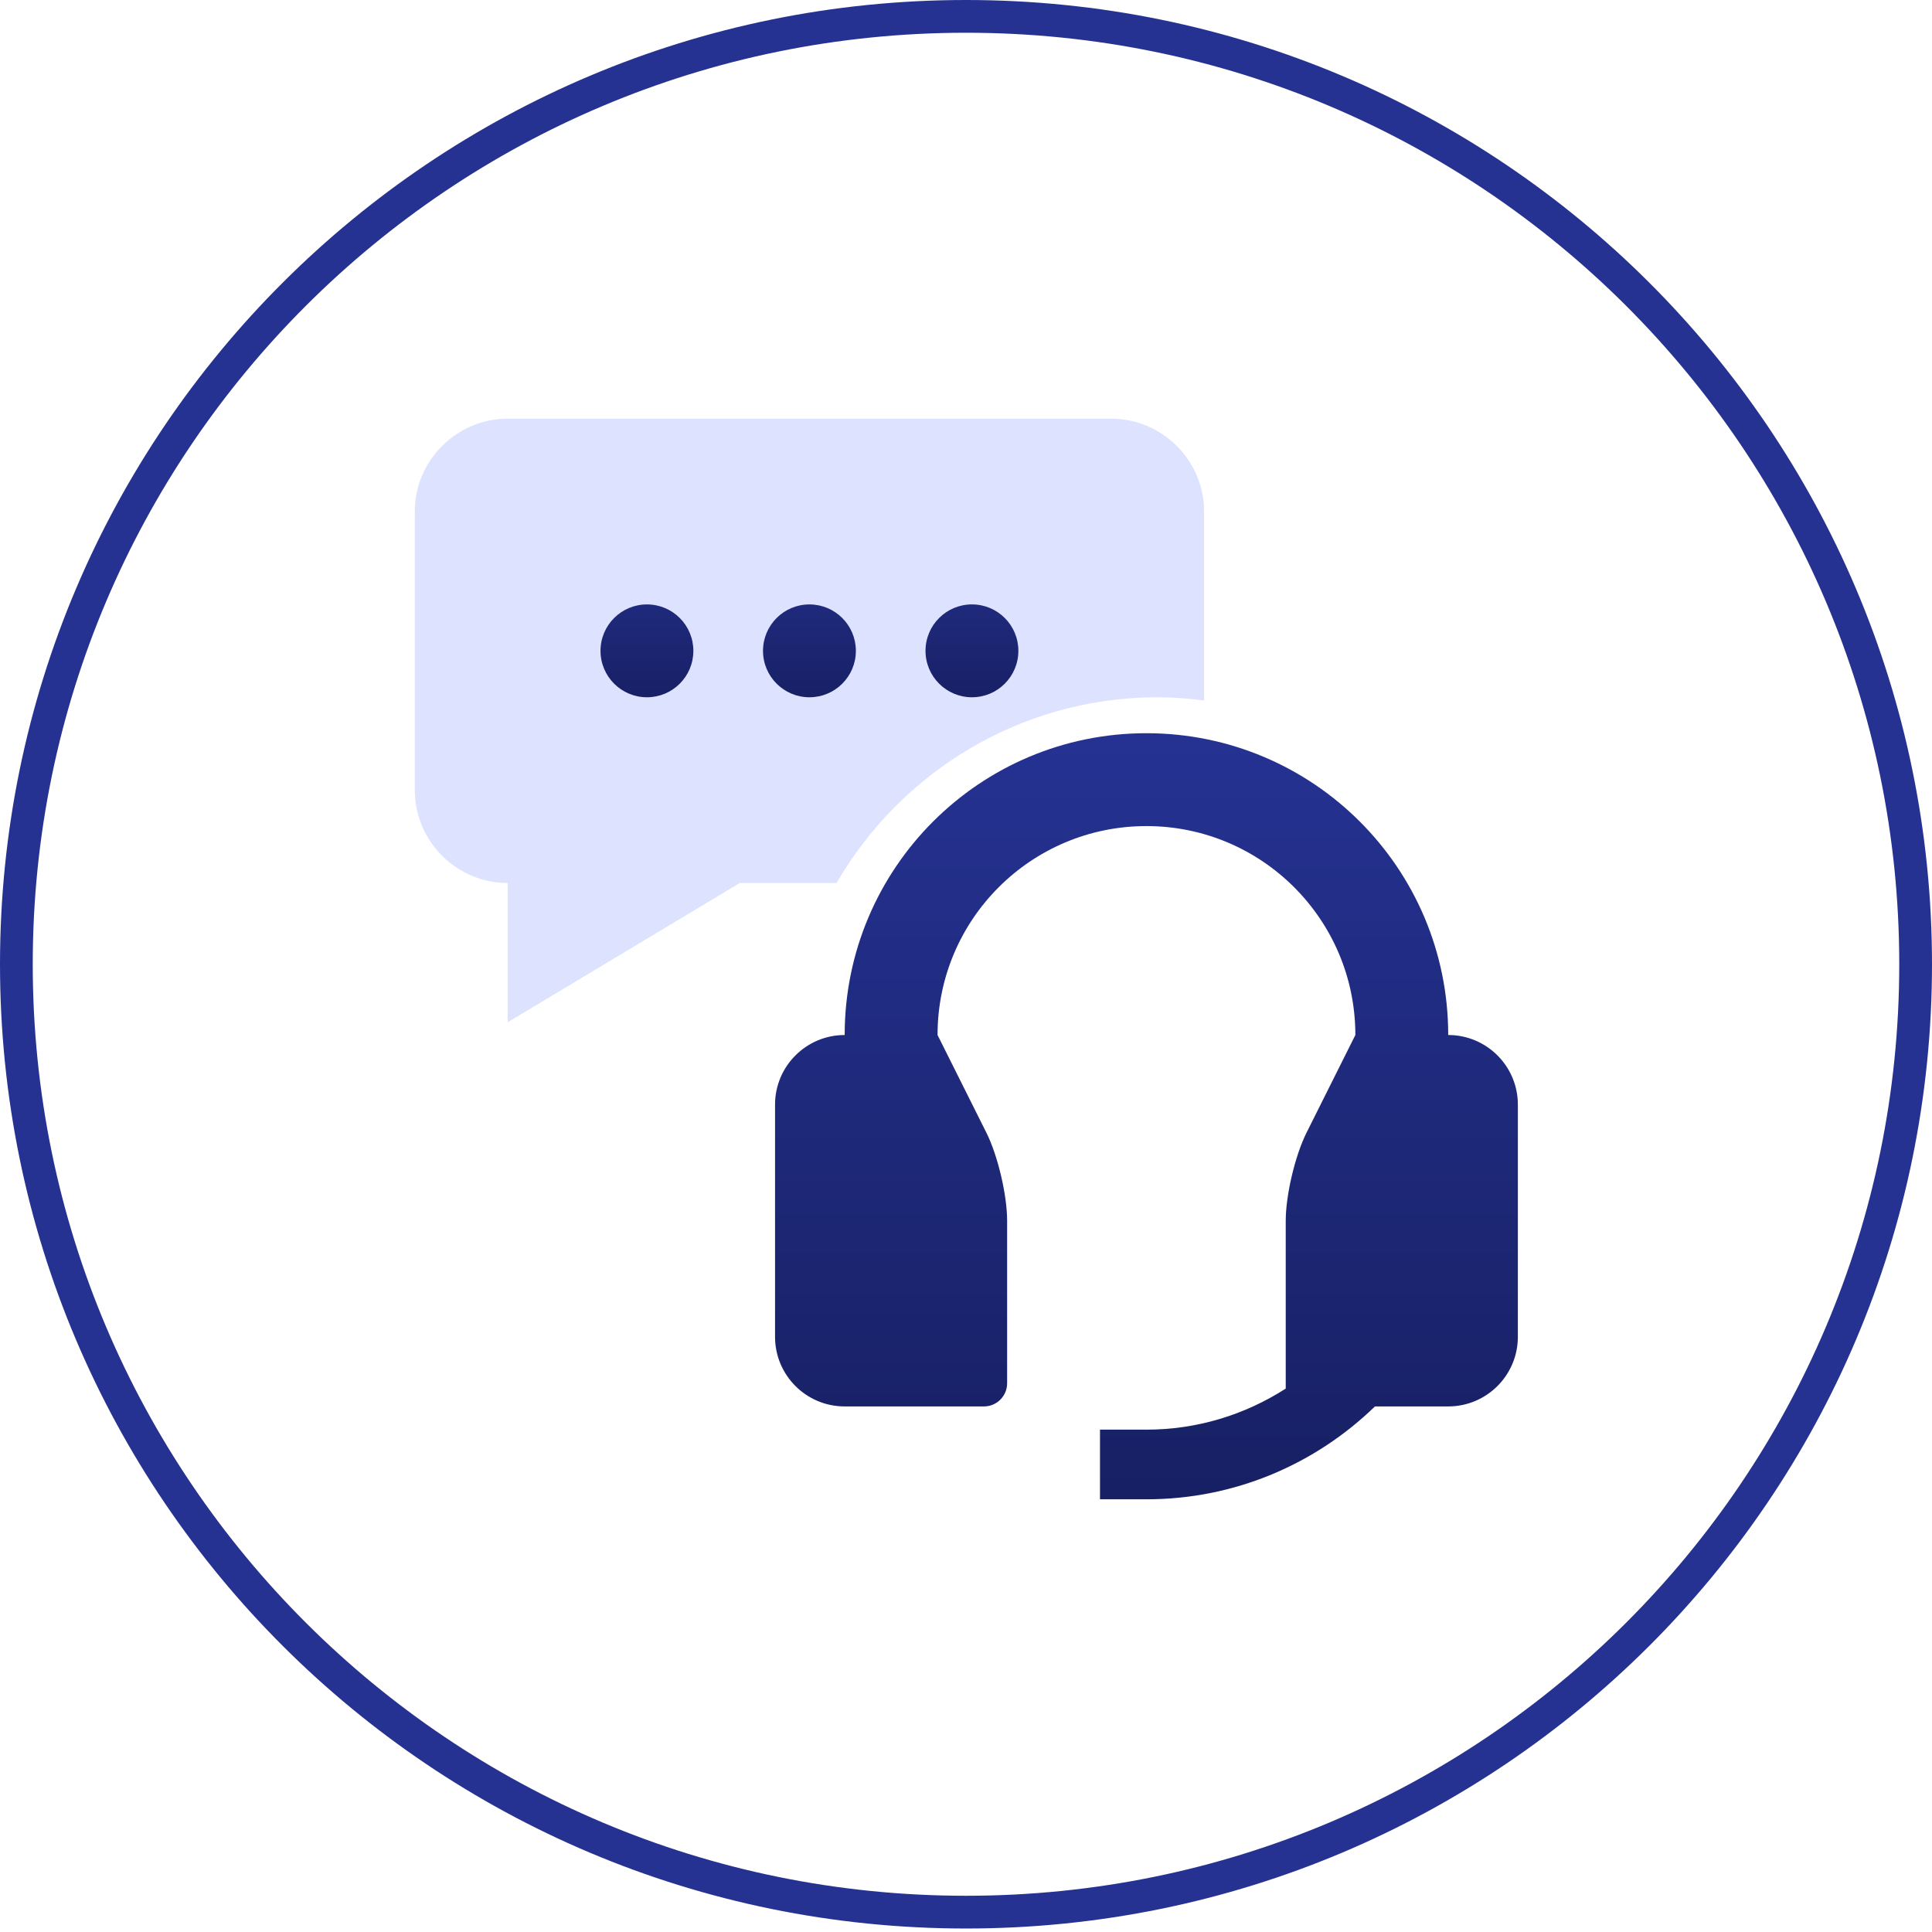
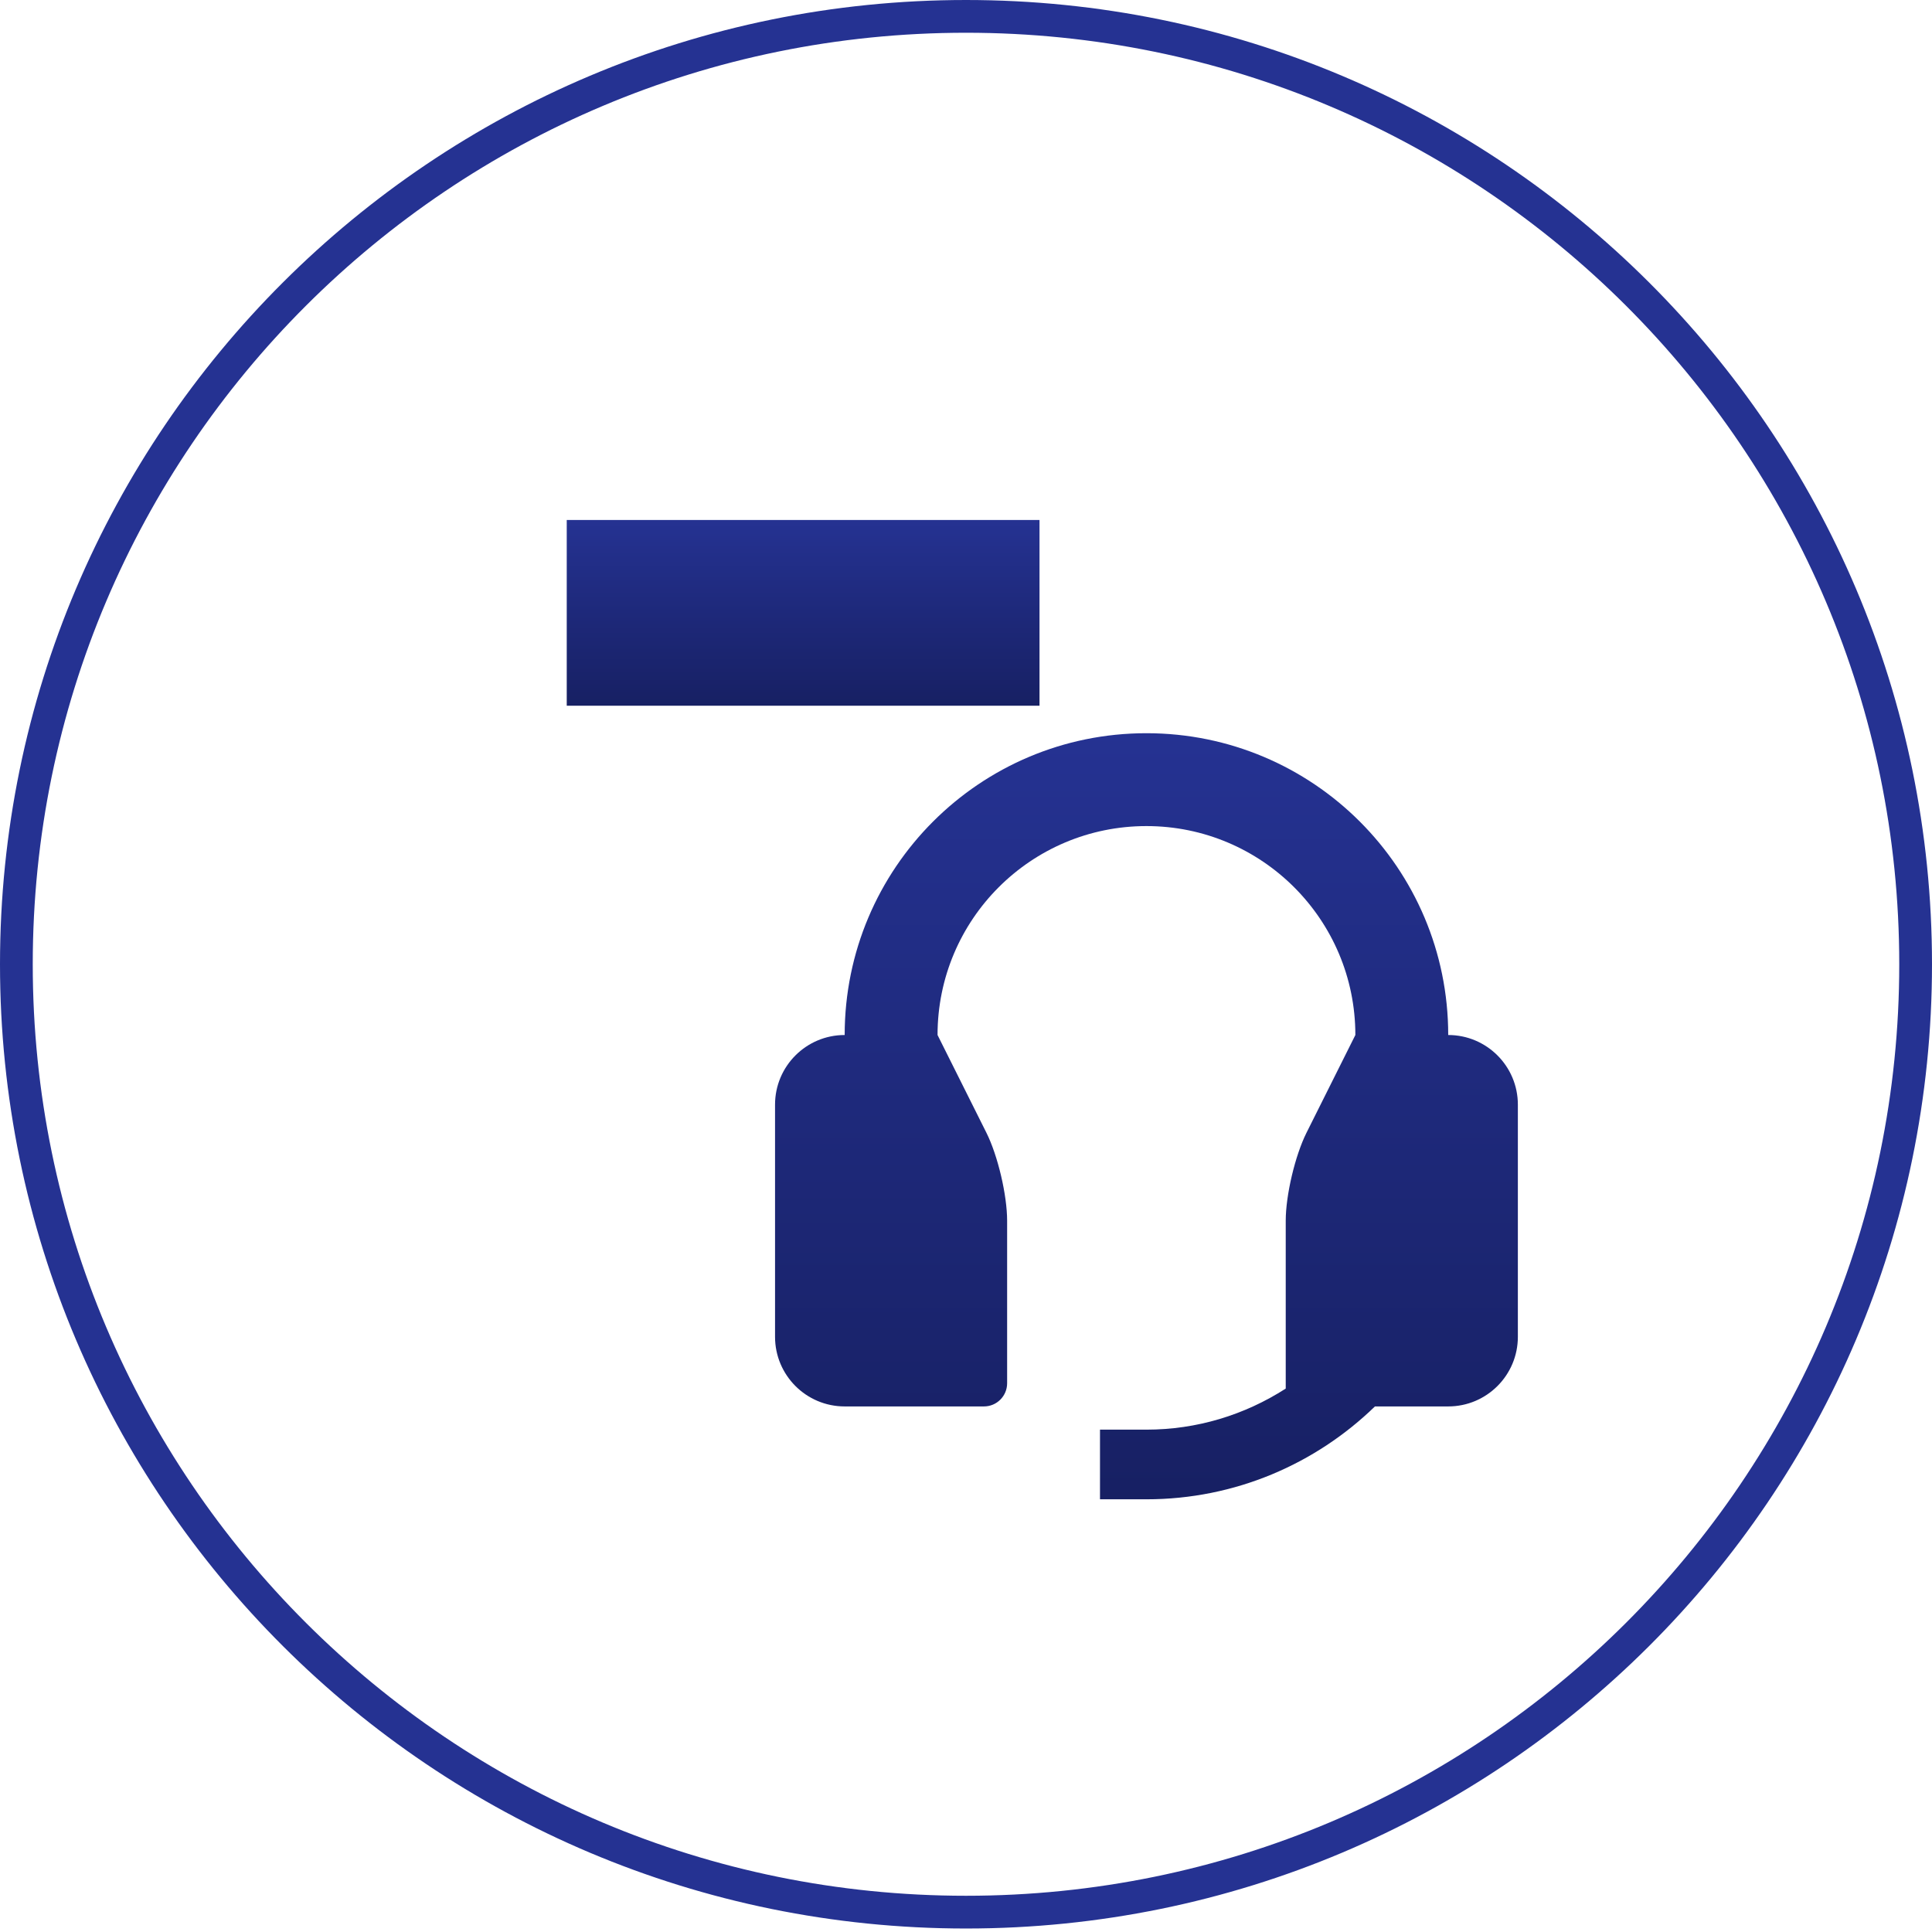
<svg xmlns="http://www.w3.org/2000/svg" width="118" height="118" viewBox="0 0 118 118" fill="none">
  <path d="M59 1C91.034 1 117 26.922 117 58.894C117 90.866 91.034 116.787 59 116.787C26.966 116.787 1 90.866 1 58.894C1 26.922 26.966 1 59 1Z" stroke="#253292" stroke-width="2" />
  <path d="M88.452 63.215C88.452 53.029 80.2 44.782 70.019 44.782C59.84 44.782 51.59 53.029 51.59 63.215C49.242 63.215 47.337 65.12 47.337 67.468V81.647C47.337 83.995 49.242 85.9 51.59 85.9H60.097C60.878 85.9 61.512 85.266 61.512 84.483V74.558C61.512 72.998 60.945 70.58 60.247 69.185L57.262 63.215C57.262 56.164 62.969 50.454 70.02 50.454C77.065 50.454 82.781 56.164 82.781 63.215L79.796 69.185C79.099 70.581 78.528 72.998 78.528 74.558V84.81C76.007 86.429 73.088 87.318 70.019 87.318H67.184V91.572H70.019C75.451 91.572 80.366 89.403 83.977 85.9H88.452C90.801 85.9 92.706 83.995 92.706 81.647V67.468C92.706 65.12 90.801 63.215 88.452 63.215Z" fill="url(#paint0_linear_2614_2025)" />
  <rect x="34.615" y="31.759" width="28.875" height="11.344" fill="url(#paint1_linear_2614_2025)" />
-   <path d="M70.706 42.587C71.669 42.587 72.611 42.666 73.542 42.783V31.244C73.542 28.125 70.988 25.572 67.87 25.572H31.005C27.886 25.572 25.334 28.125 25.334 31.244V48.258C25.334 51.377 27.886 53.93 31.005 53.93V62.438L45.184 53.93H51.093C55.022 47.161 62.331 42.587 70.706 42.587ZM59.363 36.915C60.931 36.915 62.198 38.183 62.198 39.75C62.198 41.318 60.931 42.587 59.363 42.587C57.798 42.587 56.527 41.318 56.527 39.751C56.527 38.183 57.798 36.915 59.363 36.915ZM39.513 42.587C37.948 42.587 36.677 41.318 36.677 39.751C36.677 38.184 37.948 36.916 39.513 36.916C41.081 36.916 42.348 38.184 42.348 39.751C42.348 41.318 41.08 42.587 39.513 42.587ZM46.602 39.751C46.602 38.184 47.873 36.916 49.437 36.916C51.004 36.916 52.273 38.184 52.273 39.751C52.273 41.319 51.004 42.587 49.437 42.587C47.873 42.587 46.602 41.318 46.602 39.751Z" fill="#DDE2FF" />
  <defs>
    <linearGradient id="paint0_linear_2614_2025" x1="70.021" y1="44.782" x2="70.021" y2="91.572" gradientUnits="userSpaceOnUse">
      <stop stop-color="#253292" />
      <stop offset="1" stop-color="#172063" />
    </linearGradient>
    <linearGradient id="paint1_linear_2614_2025" x1="49.052" y1="31.759" x2="49.052" y2="43.103" gradientUnits="userSpaceOnUse">
      <stop stop-color="#253292" />
      <stop offset="1" stop-color="#172063" />
    </linearGradient>
  </defs>
</svg>